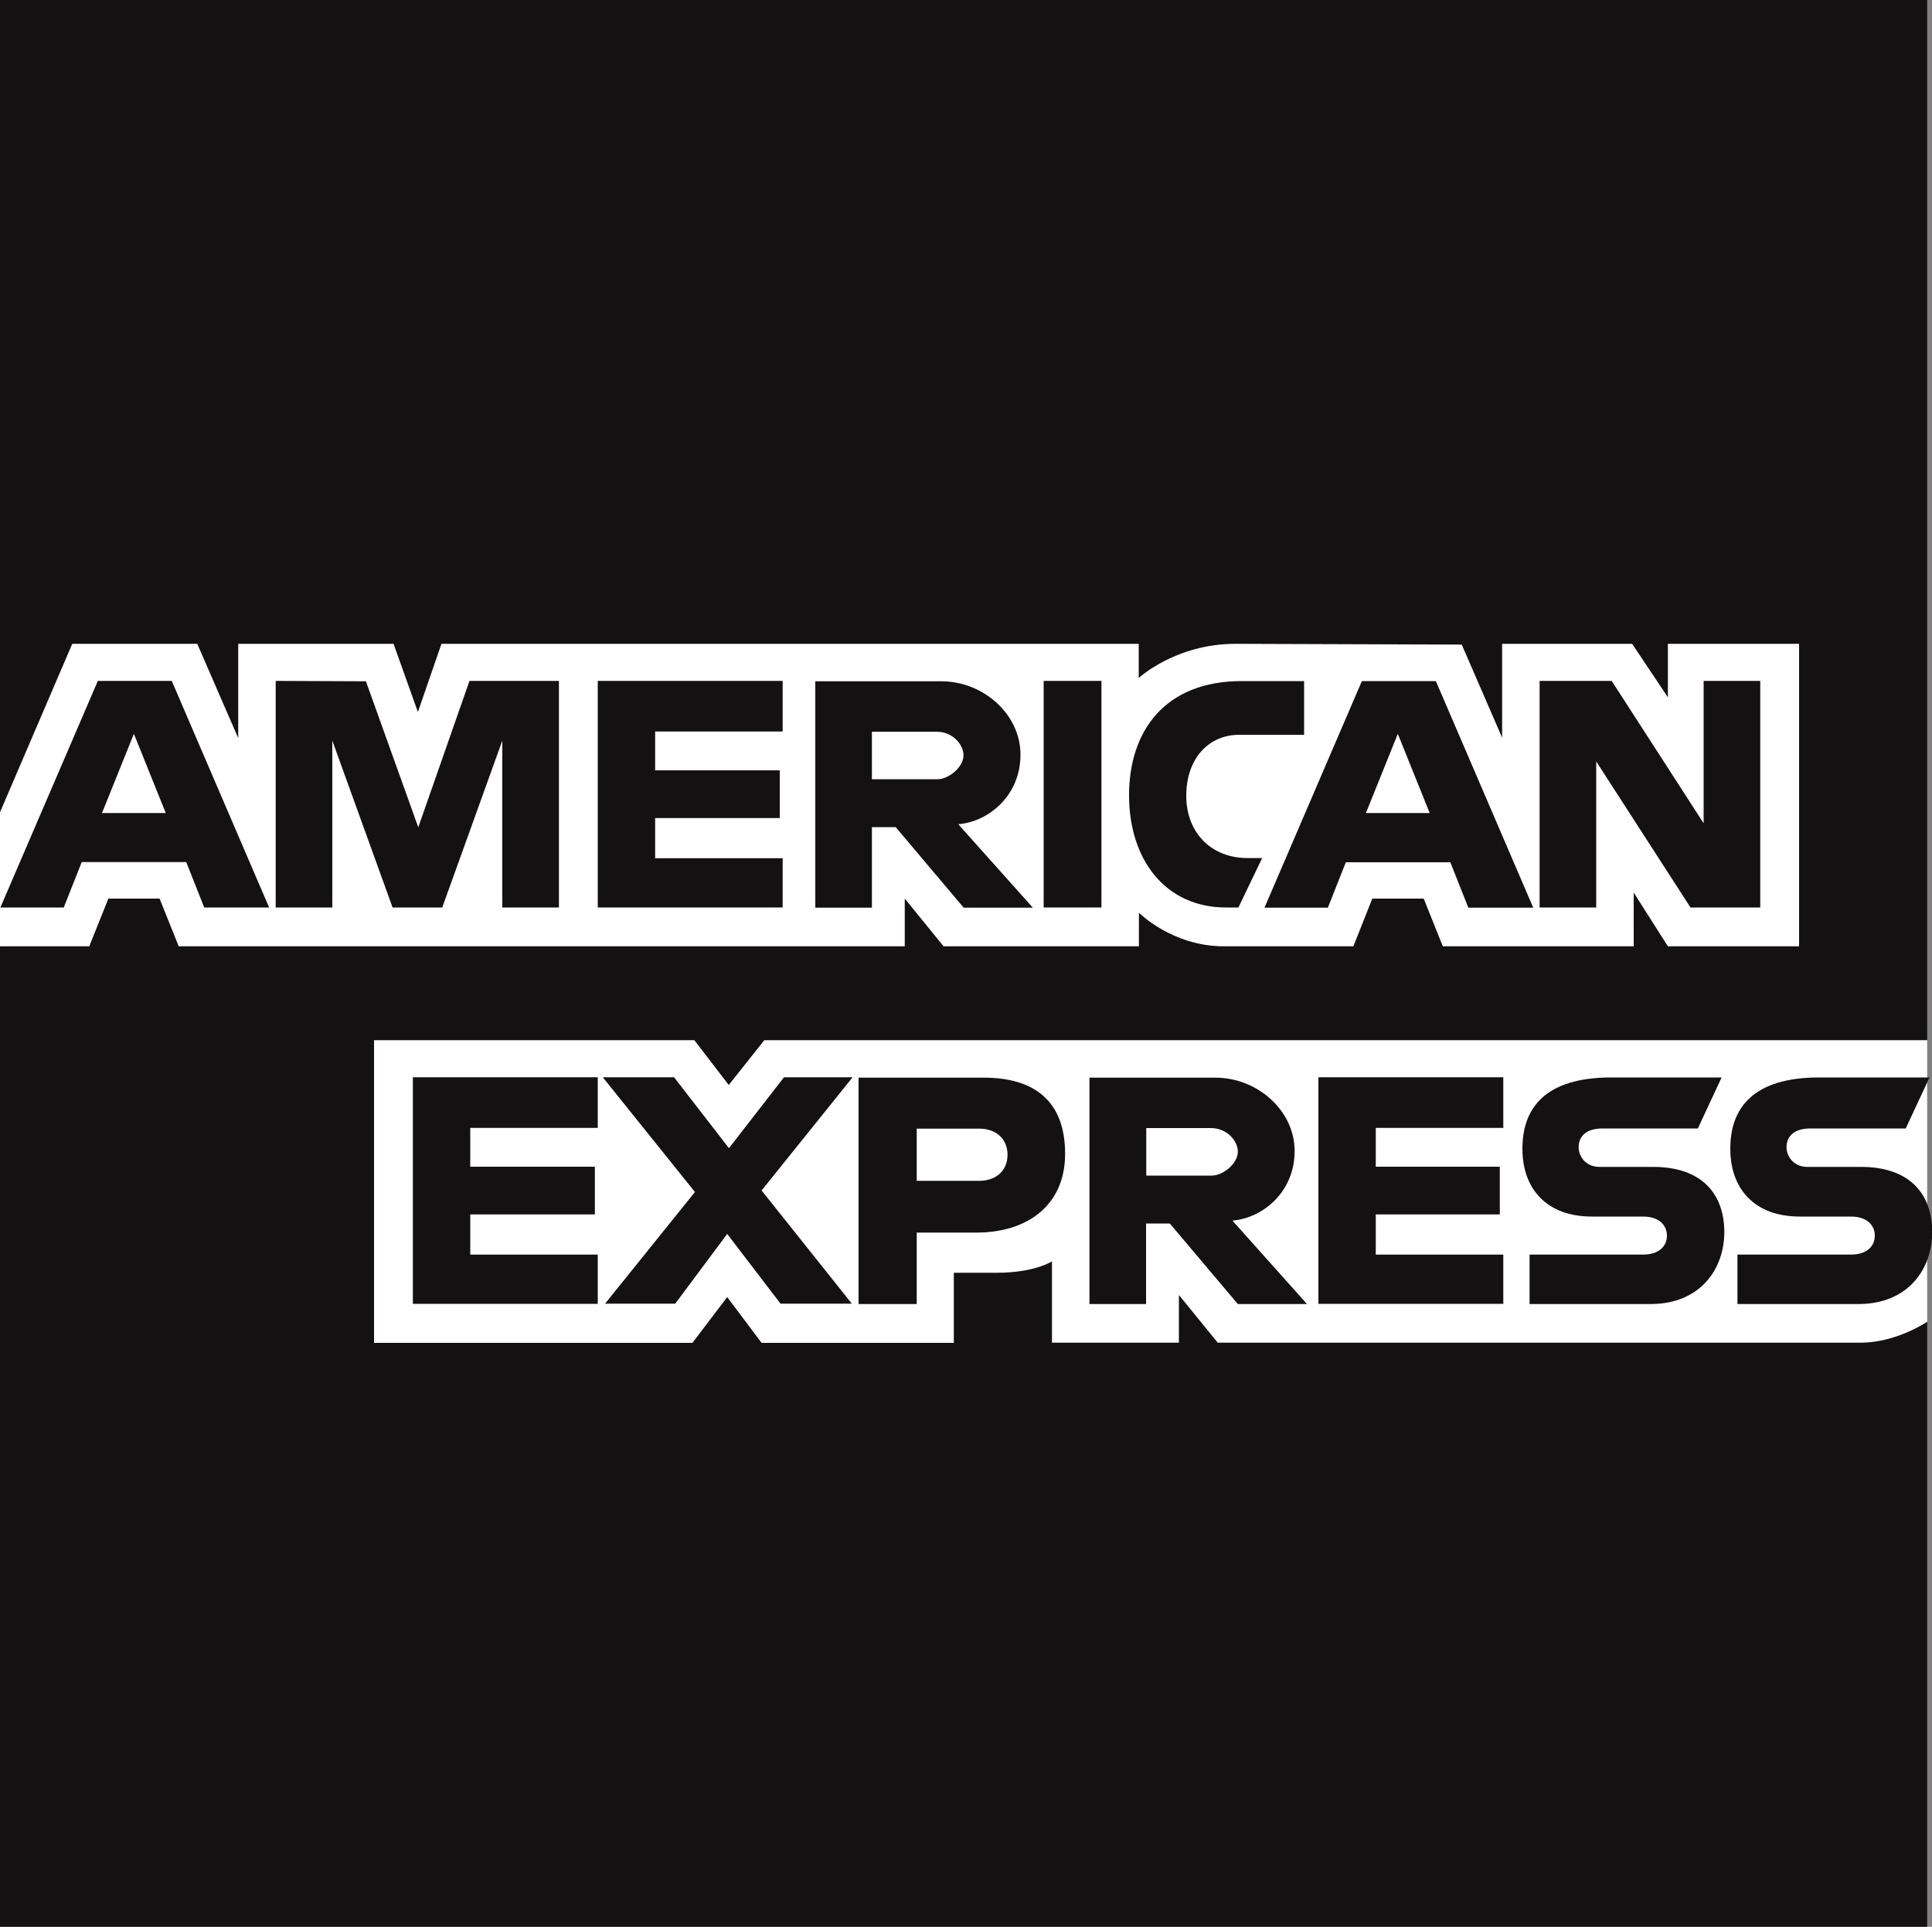
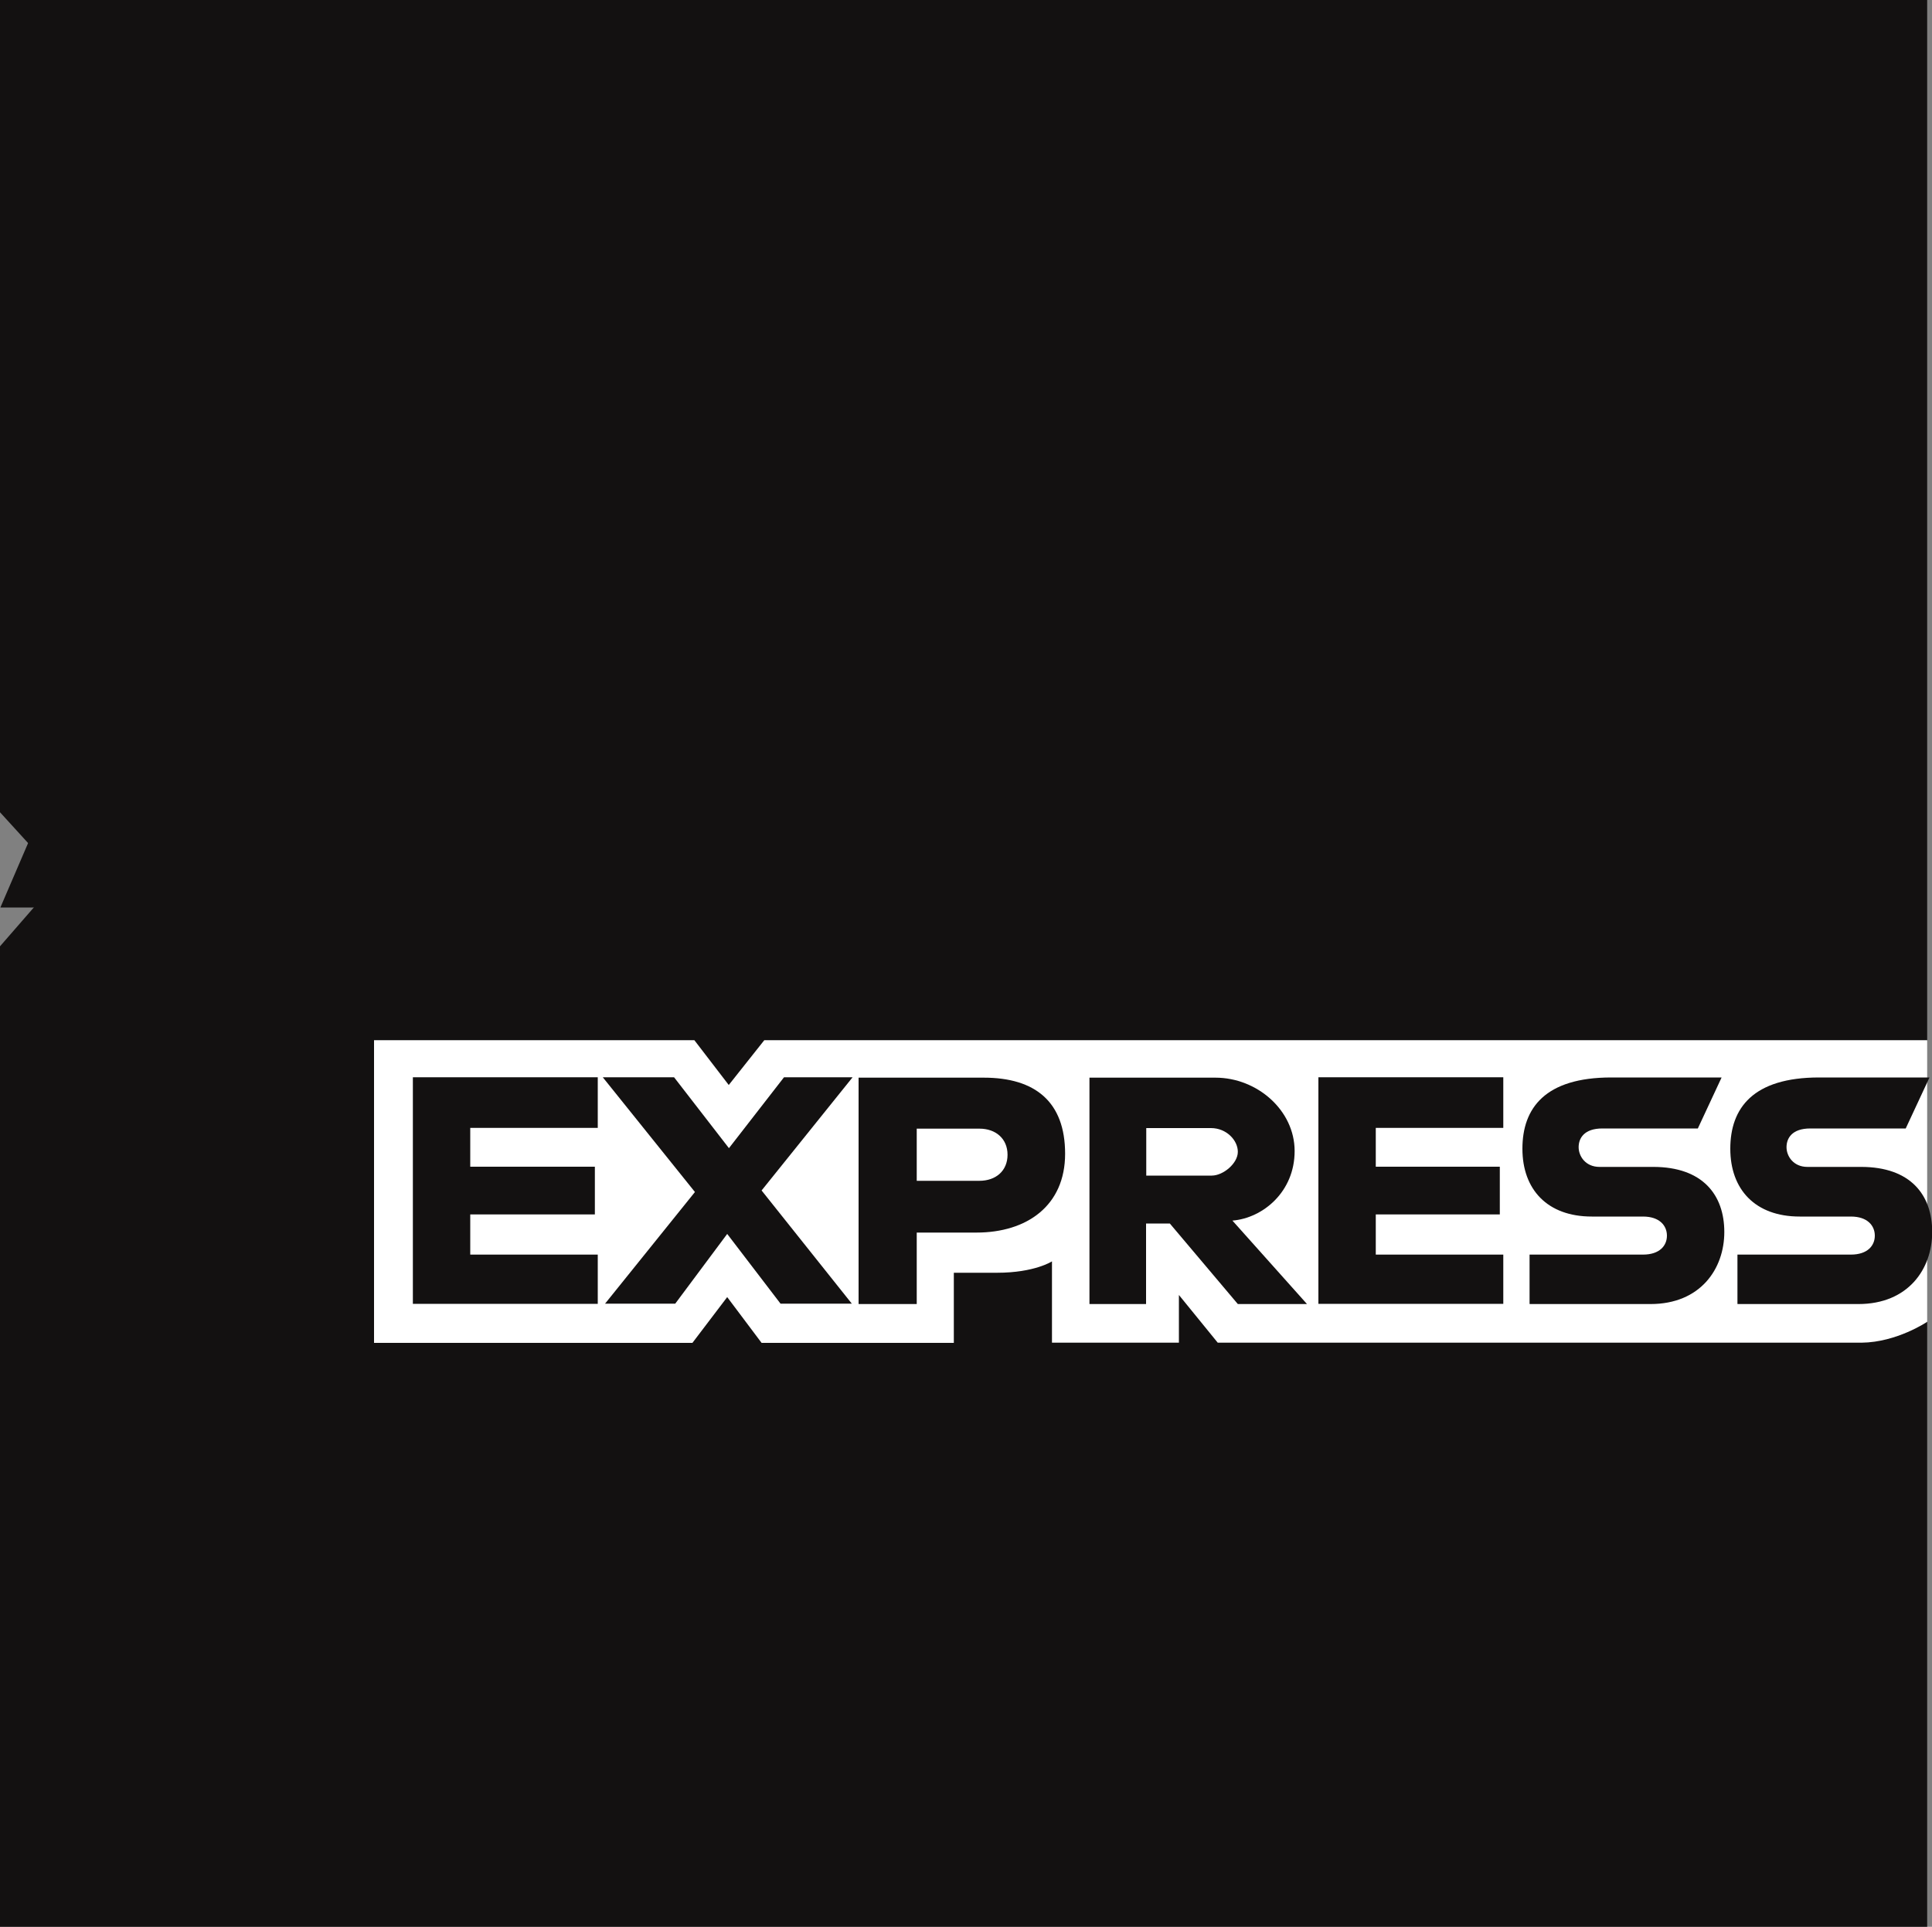
<svg xmlns="http://www.w3.org/2000/svg" xmlns:ns1="http://www.inkscape.org/namespaces/inkscape" xmlns:ns2="http://sodipodi.sourceforge.net/DTD/sodipodi-0.dtd" version="1.1" viewBox="0 0 1000 997.5">
  <rect x="0" y="0" width="1000" height="997.5" fill="#808080" stroke="none" />
  <defs>
    <style>
      .cls-1 {
        fill: #131111;
      }

      .cls-2 {
        fill: #fff;
      }
    </style>
  </defs>
  <g>
    <g id="svg2">
      <path id="path3078" class="cls-1" d="M0,0h997.5v538.5l-49.4,77.1,49.4,68.7v313.2H0v-507.6l30.9-35.5L0,420.5V0Z" ns1:connector-curvature="0" ns2:nodetypes="ccccccccccc" />
      <path id="path3082" class="cls-2" d="M193.6,695.1v-156.6h165.8l17.8,23.2,18.4-23.2h601.9v145.8s-15.7,10.6-33.9,10.8h-333.3l-20.1-24.7v24.7h-65.7v-42.1s-9,5.9-28.4,5.9h-22.4v36.3h-99.5l-17.8-23.7-18,23.7h-164.8Z" ns1:connector-curvature="0" ns2:nodetypes="cccccccccccccccccccc" />
-       <path id="path3080" class="cls-2" d="M0,420.5l37.4-87.2h64.7l21.2,48.8v-48.8h80.4l12.6,35.3,12.2-35.3h360.9v17.7s19-17.7,50.1-17.7l117.1.4,20.9,48.2v-48.6h67.3l18.5,27.7v-27.7h67.9v156.6h-67.9l-17.7-27.8v27.8h-98.8l-9.9-24.7h-26.6l-9.8,24.7h-67c-26.8,0-44-17.4-44-17.4v17.4h-101.1l-20.1-24.7v24.7H92.5l-9.9-24.7h-26.5l-9.9,24.7H0v-69.4Z" ns1:connector-curvature="0" ns2:nodetypes="cccccccccccccccccccccccccccccccccccccc" />
      <path id="path3046" class="cls-1" d="M50.6,352.6L.2,469.8h32.8l9.3-23.5h54.1l9.3,23.5h33.6l-50.4-117.3h-38.2ZM69.3,379.9l16.5,41h-33l16.5-41Z" ns1:connector-curvature="0" />
      <path id="path3048" class="cls-1" d="M142.7,469.8v-117.3l46.7.2,27.1,75.6,26.5-75.8h46.3v117.3h-29.3v-86.4l-31.1,86.4h-25.7l-31.2-86.4v86.4h-29.3Z" ns1:connector-curvature="0" ns2:nodetypes="cccccccccccccc" />
      <path id="path3050" class="cls-1" d="M309.4,469.8v-117.3h95.7v26.2h-66v20.1h64.5v24.7h-64.5v20.8h66v25.5h-95.7Z" ns1:connector-curvature="0" ns2:nodetypes="ccccccccccccc" />
      <path id="path3052" class="cls-1" d="M422,352.6v117.3h29.3v-41.7h12.3l35.2,41.7h35.8l-38.6-43.2c15.8-1.3,32.2-14.9,32.2-36s-19.4-38-41-38h-65.2ZM451.3,378.8h33.5c8,0,13.9,6.3,13.9,12.3s-7.6,12.3-13.5,12.3h-33.9v-24.7h0Z" ns1:connector-curvature="0" />
      <path id="path3054" class="cls-1" d="M570.1,469.8h-29.9v-117.3h29.9v117.3Z" ns1:connector-curvature="0" ns2:nodetypes="ccccc" />
      <path id="path3056" class="cls-1" d="M641.1,469.8h-6.5c-31.3,0-50.2-24.6-50.2-58.1s18.8-59.1,58.2-59.1h32.4v27.8h-33.6c-16,0-27.4,12.5-27.4,31.6s13,32.2,31.6,32.2h7.7l-12.3,25.6Z" ns1:connector-curvature="0" ns2:nodetypes="ccccccccccc" />
-       <path id="path3058" class="cls-1" d="M704.9,352.6l-50.4,117.3h32.8l9.3-23.5h54.1l9.3,23.5h33.6l-50.4-117.3h-38.2ZM723.5,379.9l16.5,41h-33l16.5-41h0Z" ns1:connector-curvature="0" />
+       <path id="path3058" class="cls-1" d="M704.9,352.6l-50.4,117.3h32.8l9.3-23.5h54.1l9.3,23.5l-50.4-117.3h-38.2ZM723.5,379.9l16.5,41h-33l16.5-41h0Z" ns1:connector-curvature="0" />
      <path id="path3060" class="cls-1" d="M796.9,469.8v-117.3h37.3l47.6,73.7v-73.7h29.3v117.3h-36.1l-48.8-75.6v75.6h-29.3Z" ns1:connector-curvature="0" ns2:nodetypes="ccccccccccc" />
      <path id="path3062" class="cls-1" d="M213.7,675v-117.3h95.7v26.2h-66v20.1h64.5v24.7h-64.5v20.8h66v25.5h-95.7Z" ns1:connector-curvature="0" ns2:nodetypes="ccccccccccccc" />
      <path id="path3064" class="cls-1" d="M682.4,675v-117.3h95.7v26.2h-66v20.1h64.2v24.7h-64.2v20.8h66v25.5h-95.7Z" ns1:connector-curvature="0" ns2:nodetypes="ccccccccccccc" />
      <path id="path3066" class="cls-1" d="M313.1,675l46.6-57.9-47.7-59.4h36.9l28.4,36.7,28.5-36.7h35.5l-47.1,58.6,46.7,58.6h-36.9l-27.6-36.1-26.9,36.1h-36.4Z" ns1:connector-curvature="0" ns2:nodetypes="ccccccccccccc" />
      <path id="path3068" class="cls-1" d="M444.4,557.8v117.3h30.1v-37h30.9c26.1,0,45.9-13.9,45.9-40.8s-15.5-39.4-42.1-39.4h-64.8ZM474.5,584.3h32.5c8.4,0,14.5,5.2,14.5,13.5s-6,13.5-14.6,13.5h-32.4v-27h0Z" ns1:connector-curvature="0" />
      <path id="path3072" class="cls-1" d="M563.9,557.8v117.3h29.3v-41.7h12.3l35.2,41.7h35.8l-38.6-43.2c15.8-1.3,32.2-14.9,32.2-36s-19.4-38-41-38h-65.2,0ZM593.3,584h33.5c8,0,13.9,6.3,13.9,12.3s-7.6,12.3-13.5,12.3h-33.9v-24.7Z" ns1:connector-curvature="0" />
      <path id="path3074" class="cls-1" d="M791.7,675v-25.5h58.7c8.7,0,12.4-4.7,12.4-9.8s-3.7-9.9-12.4-9.9h-26.5c-23,0-35.9-14-35.9-35.1s11.8-36.9,46-36.9h57.1l-12.3,26.4h-49.4c-9.4,0-12.3,5-12.3,9.7s3.6,10.2,10.8,10.2h27.8c25.7,0,36.8,14.6,36.8,33.7s-12.4,37.3-38.2,37.3h-62.5Z" ns1:connector-curvature="0" ns2:nodetypes="ccccccccccccccccc" />
      <path id="path3076" class="cls-1" d="M899.3,675v-25.5h58.7c8.7,0,12.4-4.7,12.4-9.8s-3.7-9.9-12.4-9.9h-26.5c-23,0-35.9-14-35.9-35.1s11.8-36.9,46-36.9h57.1l-12.3,26.4h-49.4c-9.4,0-12.3,5-12.3,9.7s3.6,10.2,10.8,10.2h27.8c25.7,0,36.8,14.6,36.8,33.7s-12.4,37.3-38.2,37.3h-62.5Z" ns1:connector-curvature="0" ns2:nodetypes="ccccccccccccccccc" />
    </g>
  </g>
</svg>